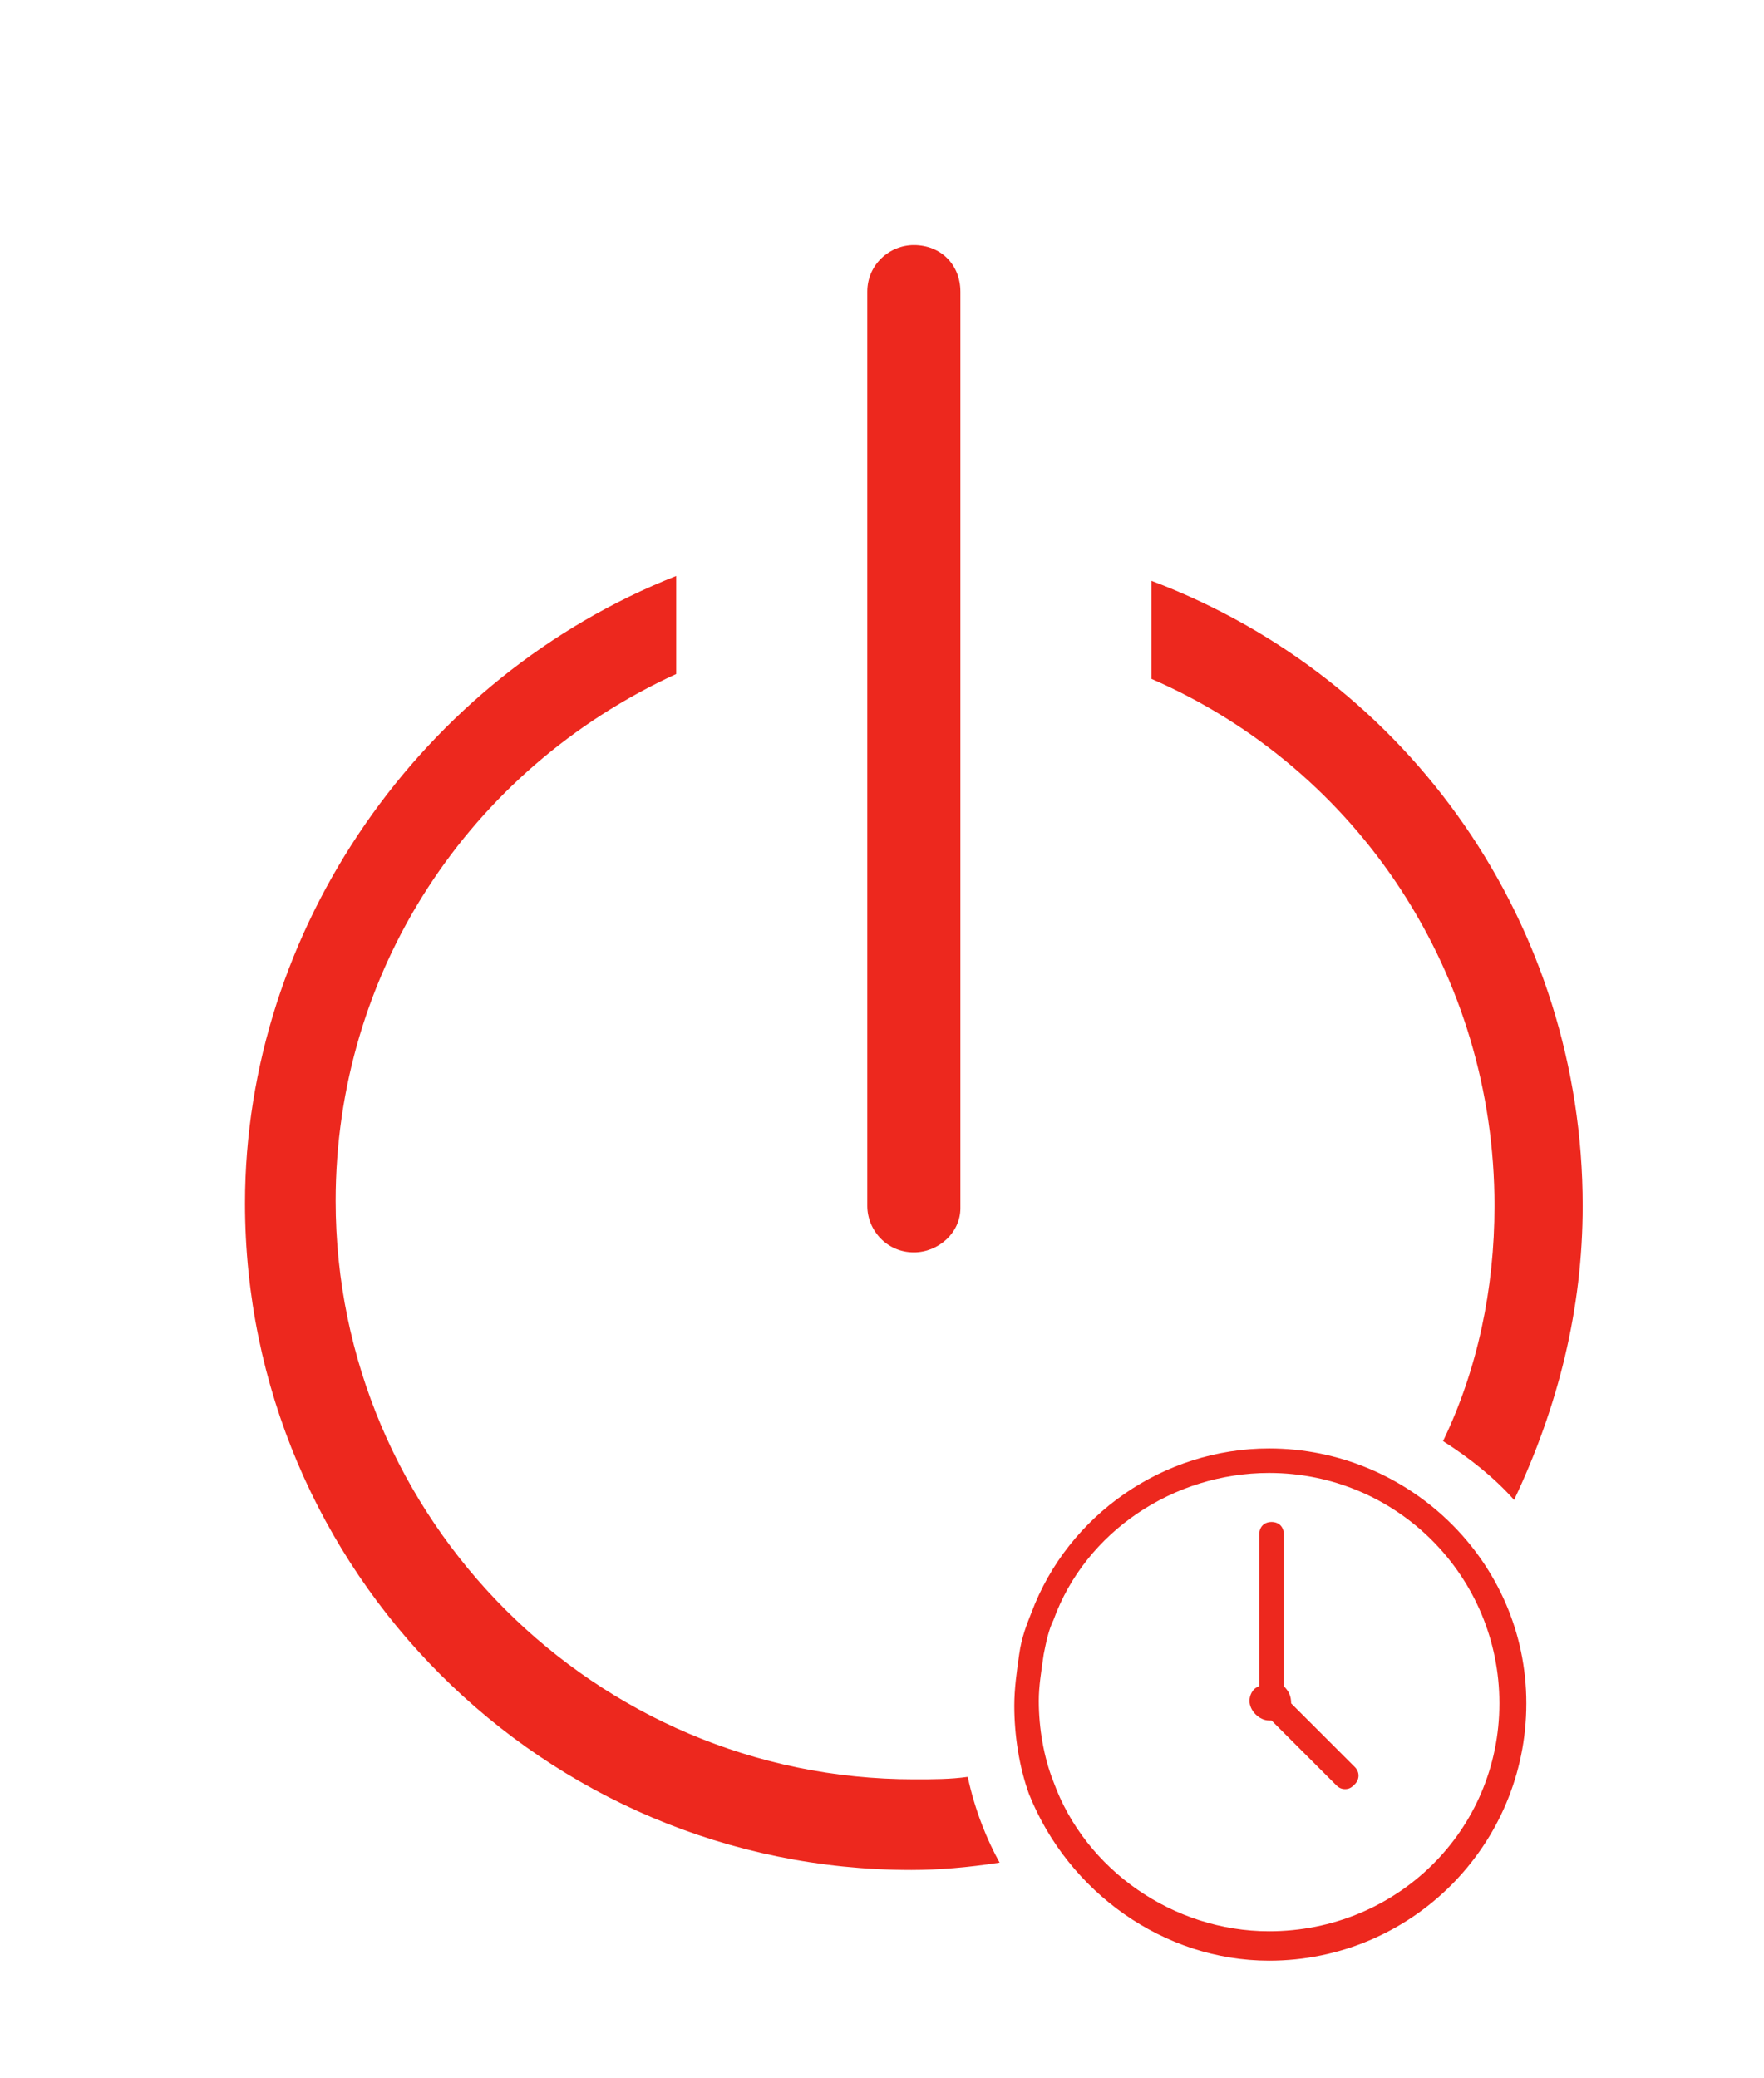
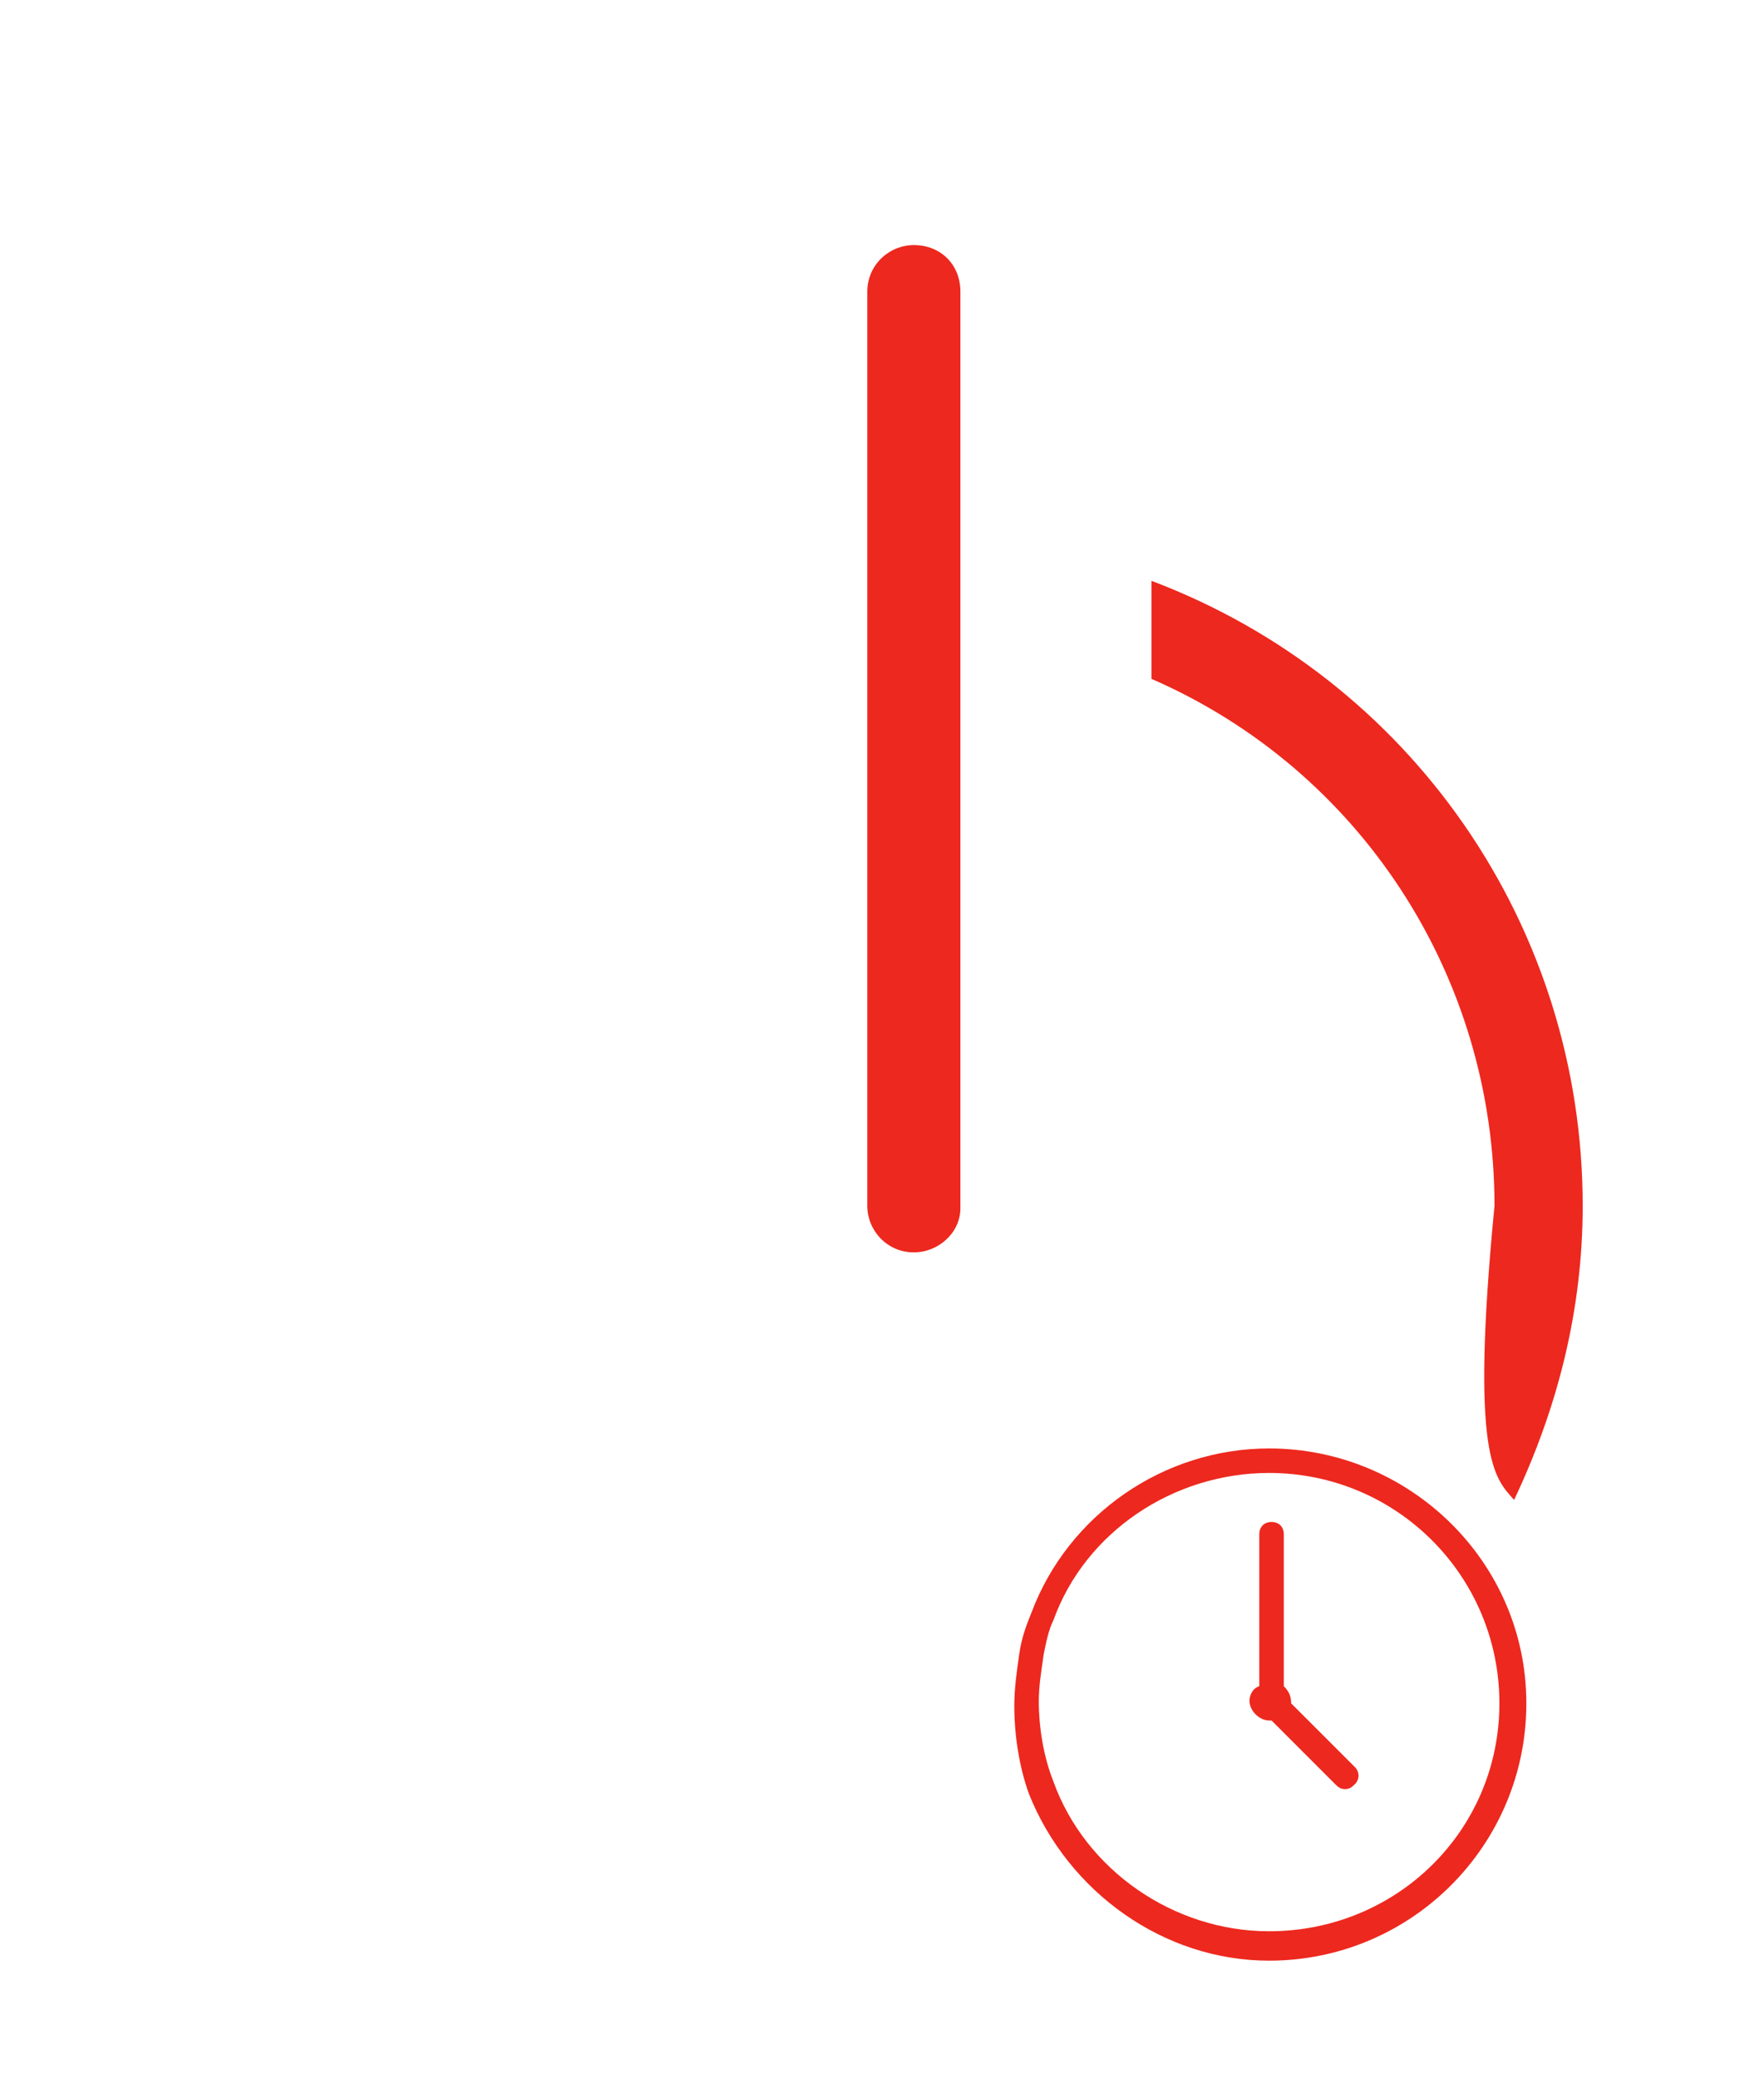
<svg xmlns="http://www.w3.org/2000/svg" version="1.1" id="Layer_1" x="0px" y="0px" viewBox="-20 -37.2 72 84.8" style="enable-background:new -20 -37.2 72 84.8;" xml:space="preserve">
  <style type="text/css">
	.st0{fill:#ED281E;}
</style>
  <g>
    <g>
      <path class="st0" d="M31.8,21.9c-4.3,0-8.2,2.7-9.7,6.7c-0.2,0.5-0.4,1-0.5,1.7c-0.1,0.7-0.2,1.4-0.2,2.1c0,1.2,0.2,2.5,0.6,3.6    c1.6,4,5.5,6.8,9.8,6.8c5.8,0,10.5-4.7,10.5-10.5S37.5,21.9,31.8,21.9z M31.8,41.6c-3.9,0-7.5-2.5-8.8-6.1c-0.4-1-0.6-2.2-0.6-3.3    c0-0.6,0.1-1.2,0.2-1.9c0.1-0.5,0.2-1,0.4-1.4c1.3-3.6,4.9-6,8.8-6c5.2,0,9.4,4.2,9.4,9.4C41.2,37.5,37,41.6,31.8,41.6z" />
      <path class="st0" d="M32.7,32.3L32.7,32.3c0-0.3-0.1-0.5-0.3-0.7v-6.2c0-0.3-0.2-0.5-0.5-0.5c-0.3,0-0.5,0.2-0.5,0.5v6.2    C31.1,31.7,31,32,31,32.2c0,0.4,0.4,0.8,0.8,0.8h0.1l2.6,2.6c0.1,0.1,0.2,0.2,0.4,0.2c0.2,0,0.3-0.1,0.4-0.2    c0.2-0.2,0.2-0.5,0-0.7L32.7,32.3z" />
    </g>
    <path class="st0" d="M17.3-27.2c-1,0-1.9,0.8-1.9,1.9v37.3c0,1,0.8,1.9,1.9,1.9c1,0,1.9-0.8,1.9-1.8v-37.4   C19.2-26.4,18.4-27.2,17.3-27.2z" />
-     <path class="st0" d="M41.8,24c1.8-3.8,2.8-7.8,2.8-12c0-11.4-7-21.5-17.6-25.5v4c8.5,3.7,14,12.1,14,21.5c0,3.4-0.7,6.7-2.1,9.6   C40,22.3,41,23.1,41.8,24z" />
-     <path class="st0" d="M-10,11.9c0,15,12.2,27.2,27.2,27.2c1.1,0,2.3-0.1,3.6-0.3c-0.5-0.9-1-2.1-1.3-3.5c-0.7,0.1-1.4,0.1-2.2,0.1   c-13,0-23.6-10.6-23.6-23.6c0-9.3,5.4-17.6,13.9-21.5v-4C-2.8-9.6-10,0.7-10,11.9z" />
+     <path class="st0" d="M41.8,24c1.8-3.8,2.8-7.8,2.8-12c0-11.4-7-21.5-17.6-25.5v4c8.5,3.7,14,12.1,14,21.5C40,22.3,41,23.1,41.8,24z" />
  </g>
</svg>